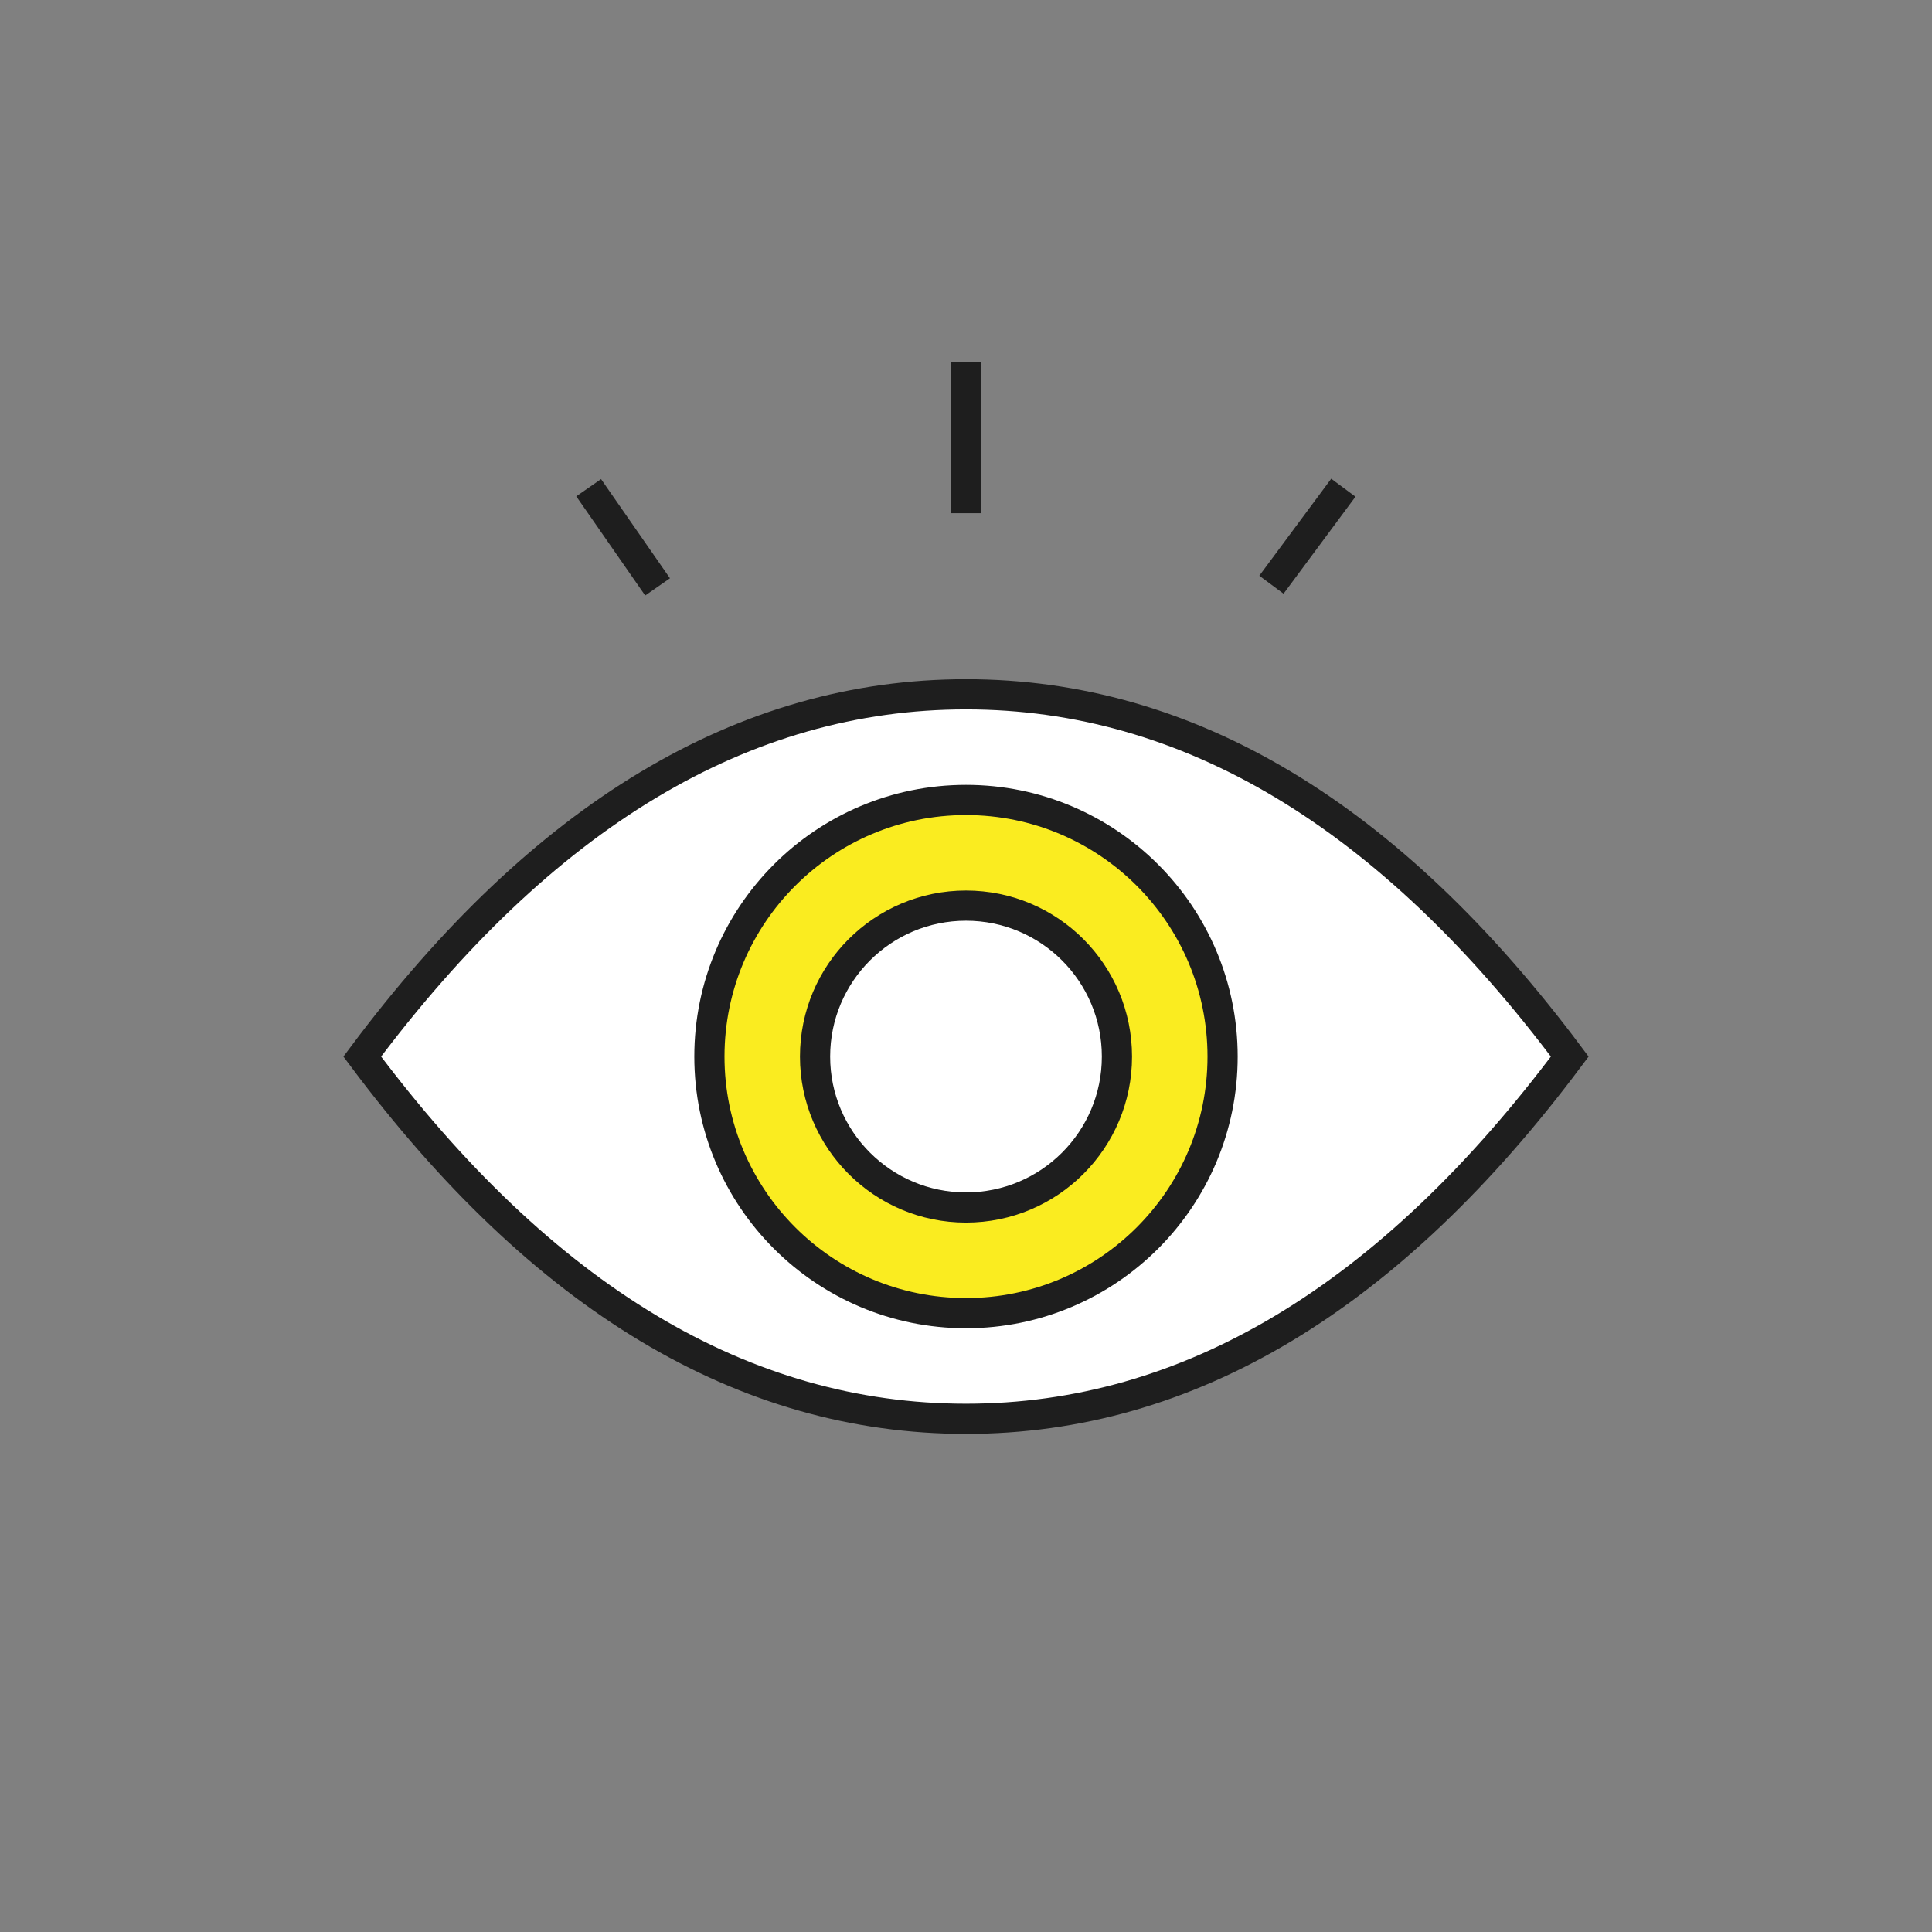
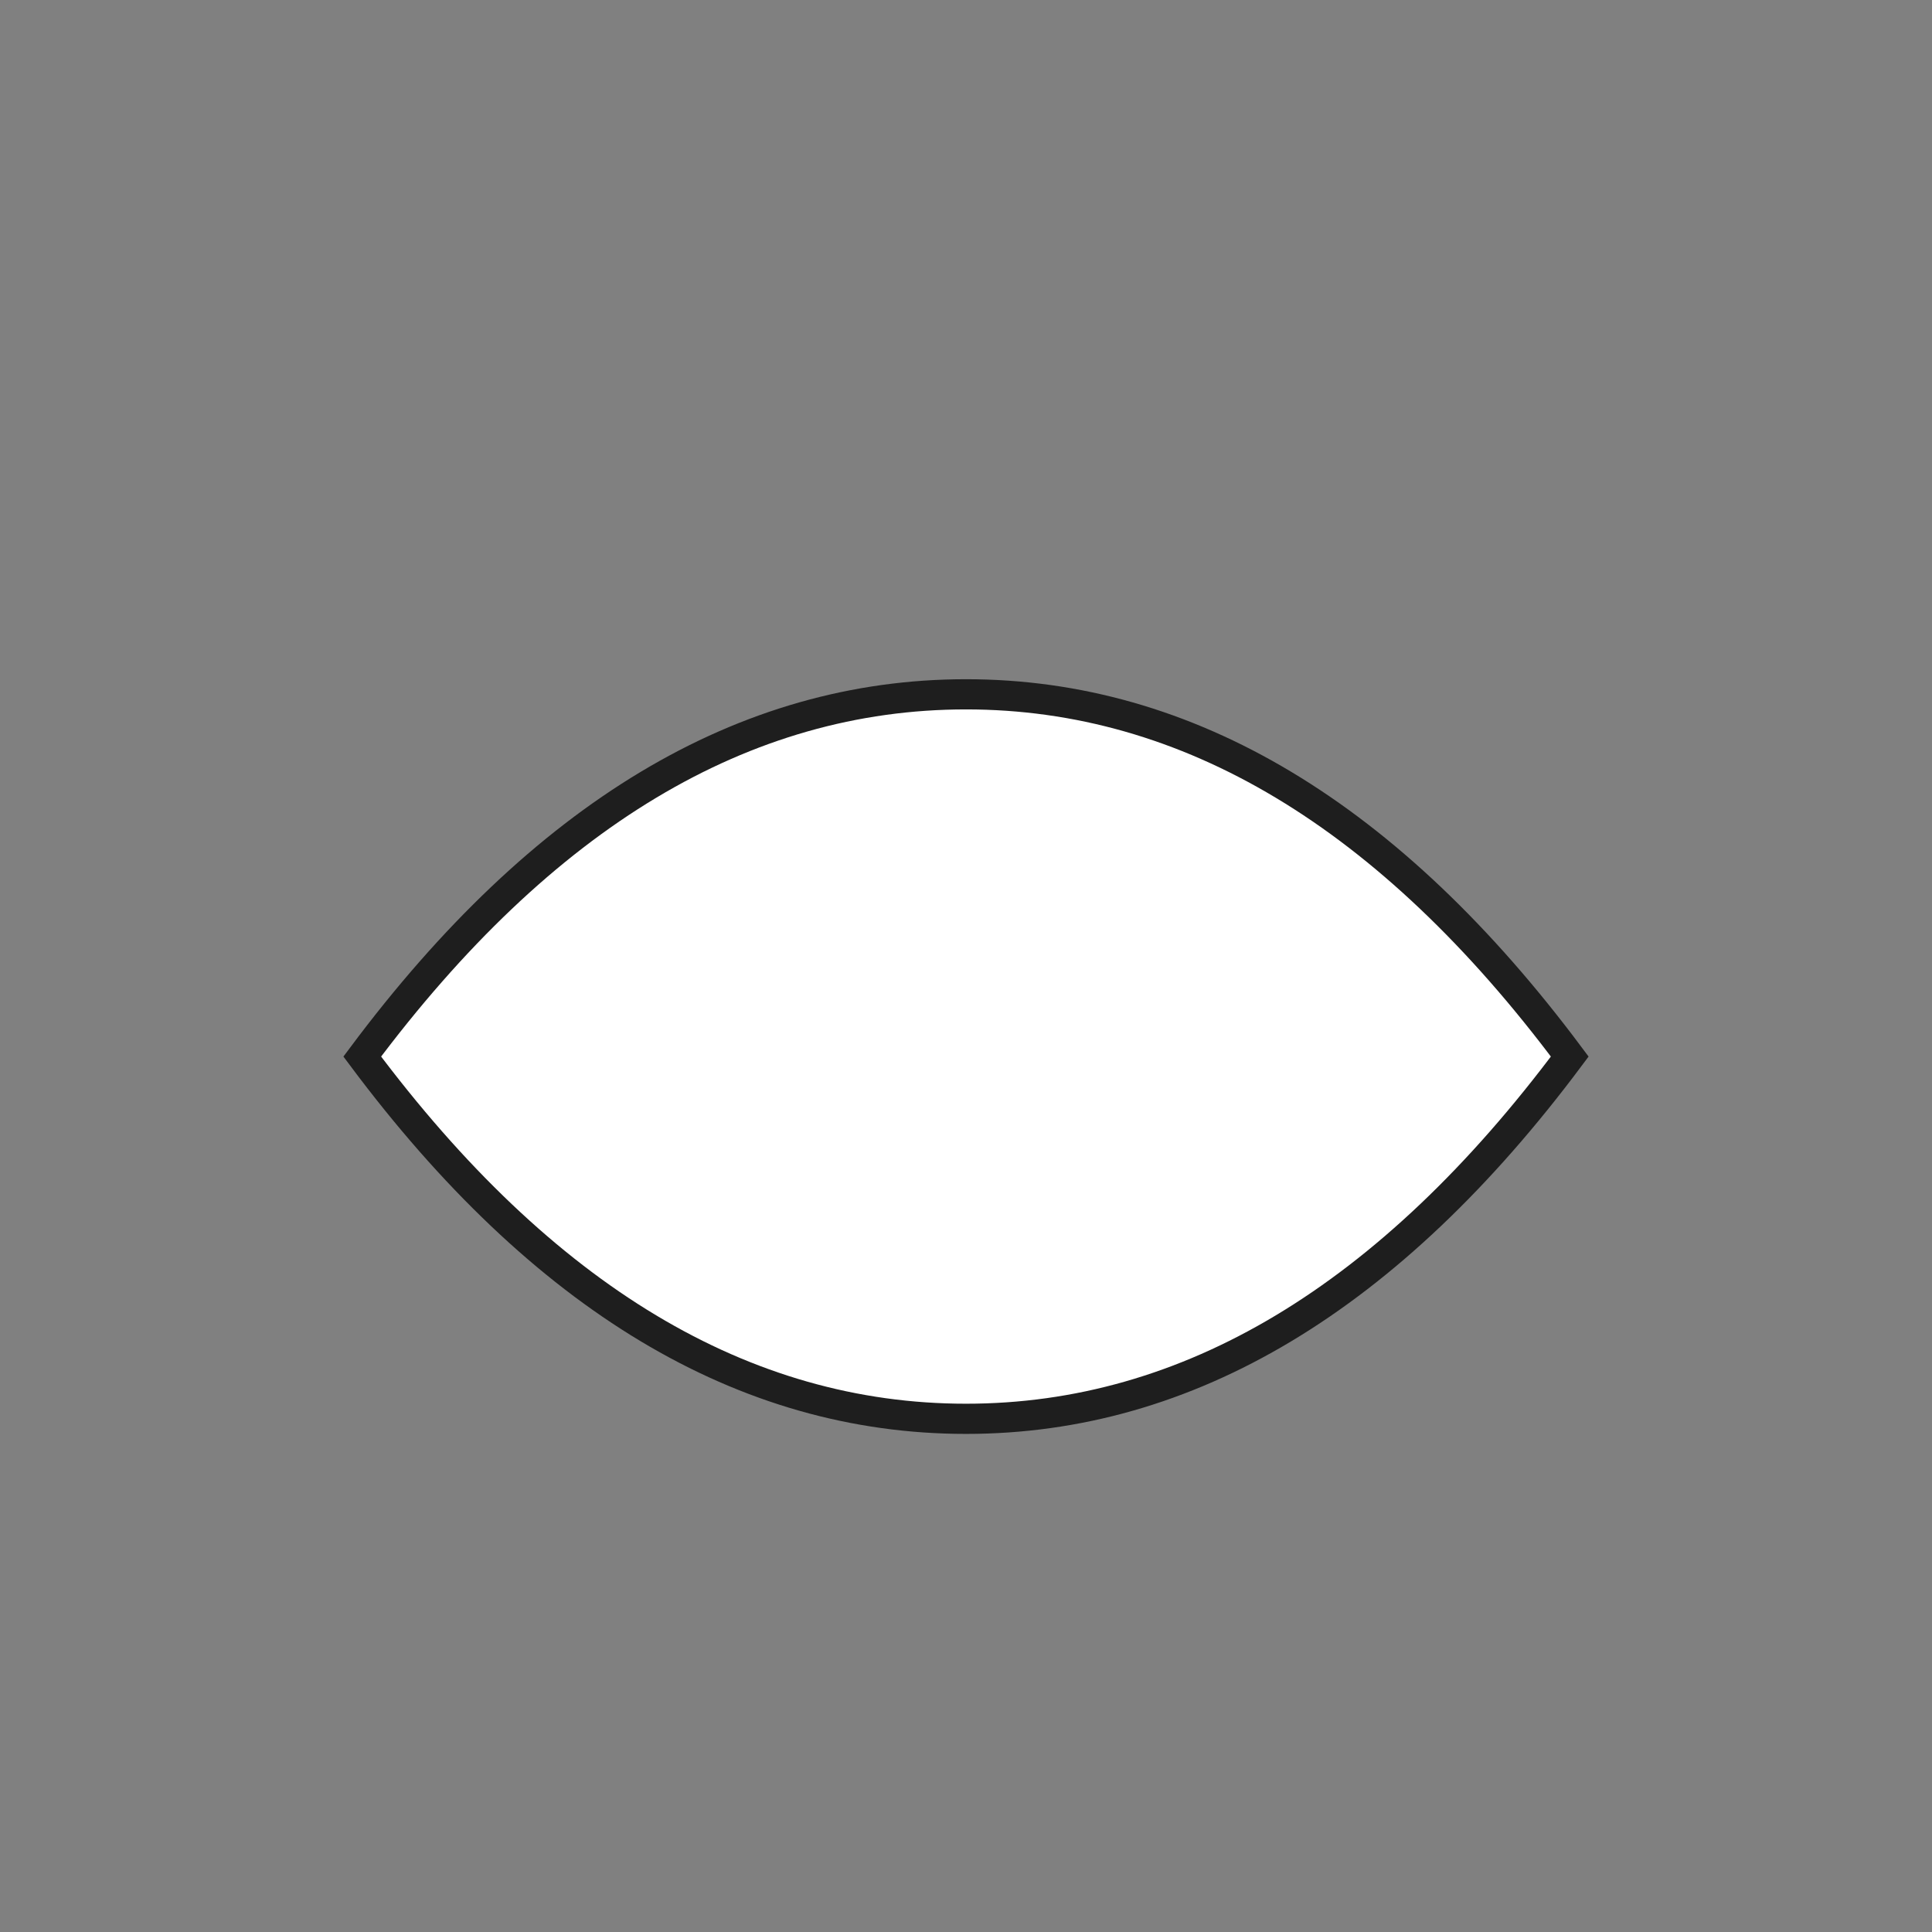
<svg xmlns="http://www.w3.org/2000/svg" width="64px" height="64px" viewBox="0 0 64 64" version="1.1">
  <rect x="0" y="0" width="64" height="64" fill="#808080" stroke="none" />
  <title>Look64</title>
  <g id="Look64" stroke="none" stroke-width="1" fill="none" fill-rule="evenodd">
    <g id="Look">
-       <rect id="Bounding-Box" x="0" y="0" width="64" height="64" />
      <g id="Pictogram" transform="translate(12, 12)" stroke="#1E1E1E">
        <path d="M20,35 C27.364,35 34.03,31 40,23 C34.03,15 27.364,11 20,11 C12.636,11 5.97,15 -1.13686838e-13,23 C5.97,31 12.636,35 20,35 Z" id="Oval" fill="#FFFFFF" />
-         <circle id="Oval" fill="#FAEC20" cx="20" cy="23" r="8.5" />
-         <path d="M20,28 C17.24,28 15,25.76 15,23 C15,20.237 17.24,18 20,18 C22.763,18 25,20.237 25,23 C25,25.76 22.763,28 20,28 Z" id="FrontWheel-Copy" fill="#FFFFFF" />
-         <path d="M20,1.77635684e-15 L20,5 M32.5,4.156 L30.118,7.369 M7.5,4.156 L9.783,7.441" id="Shape" fill="#FFFFFF" />
      </g>
    </g>
  </g>
</svg>